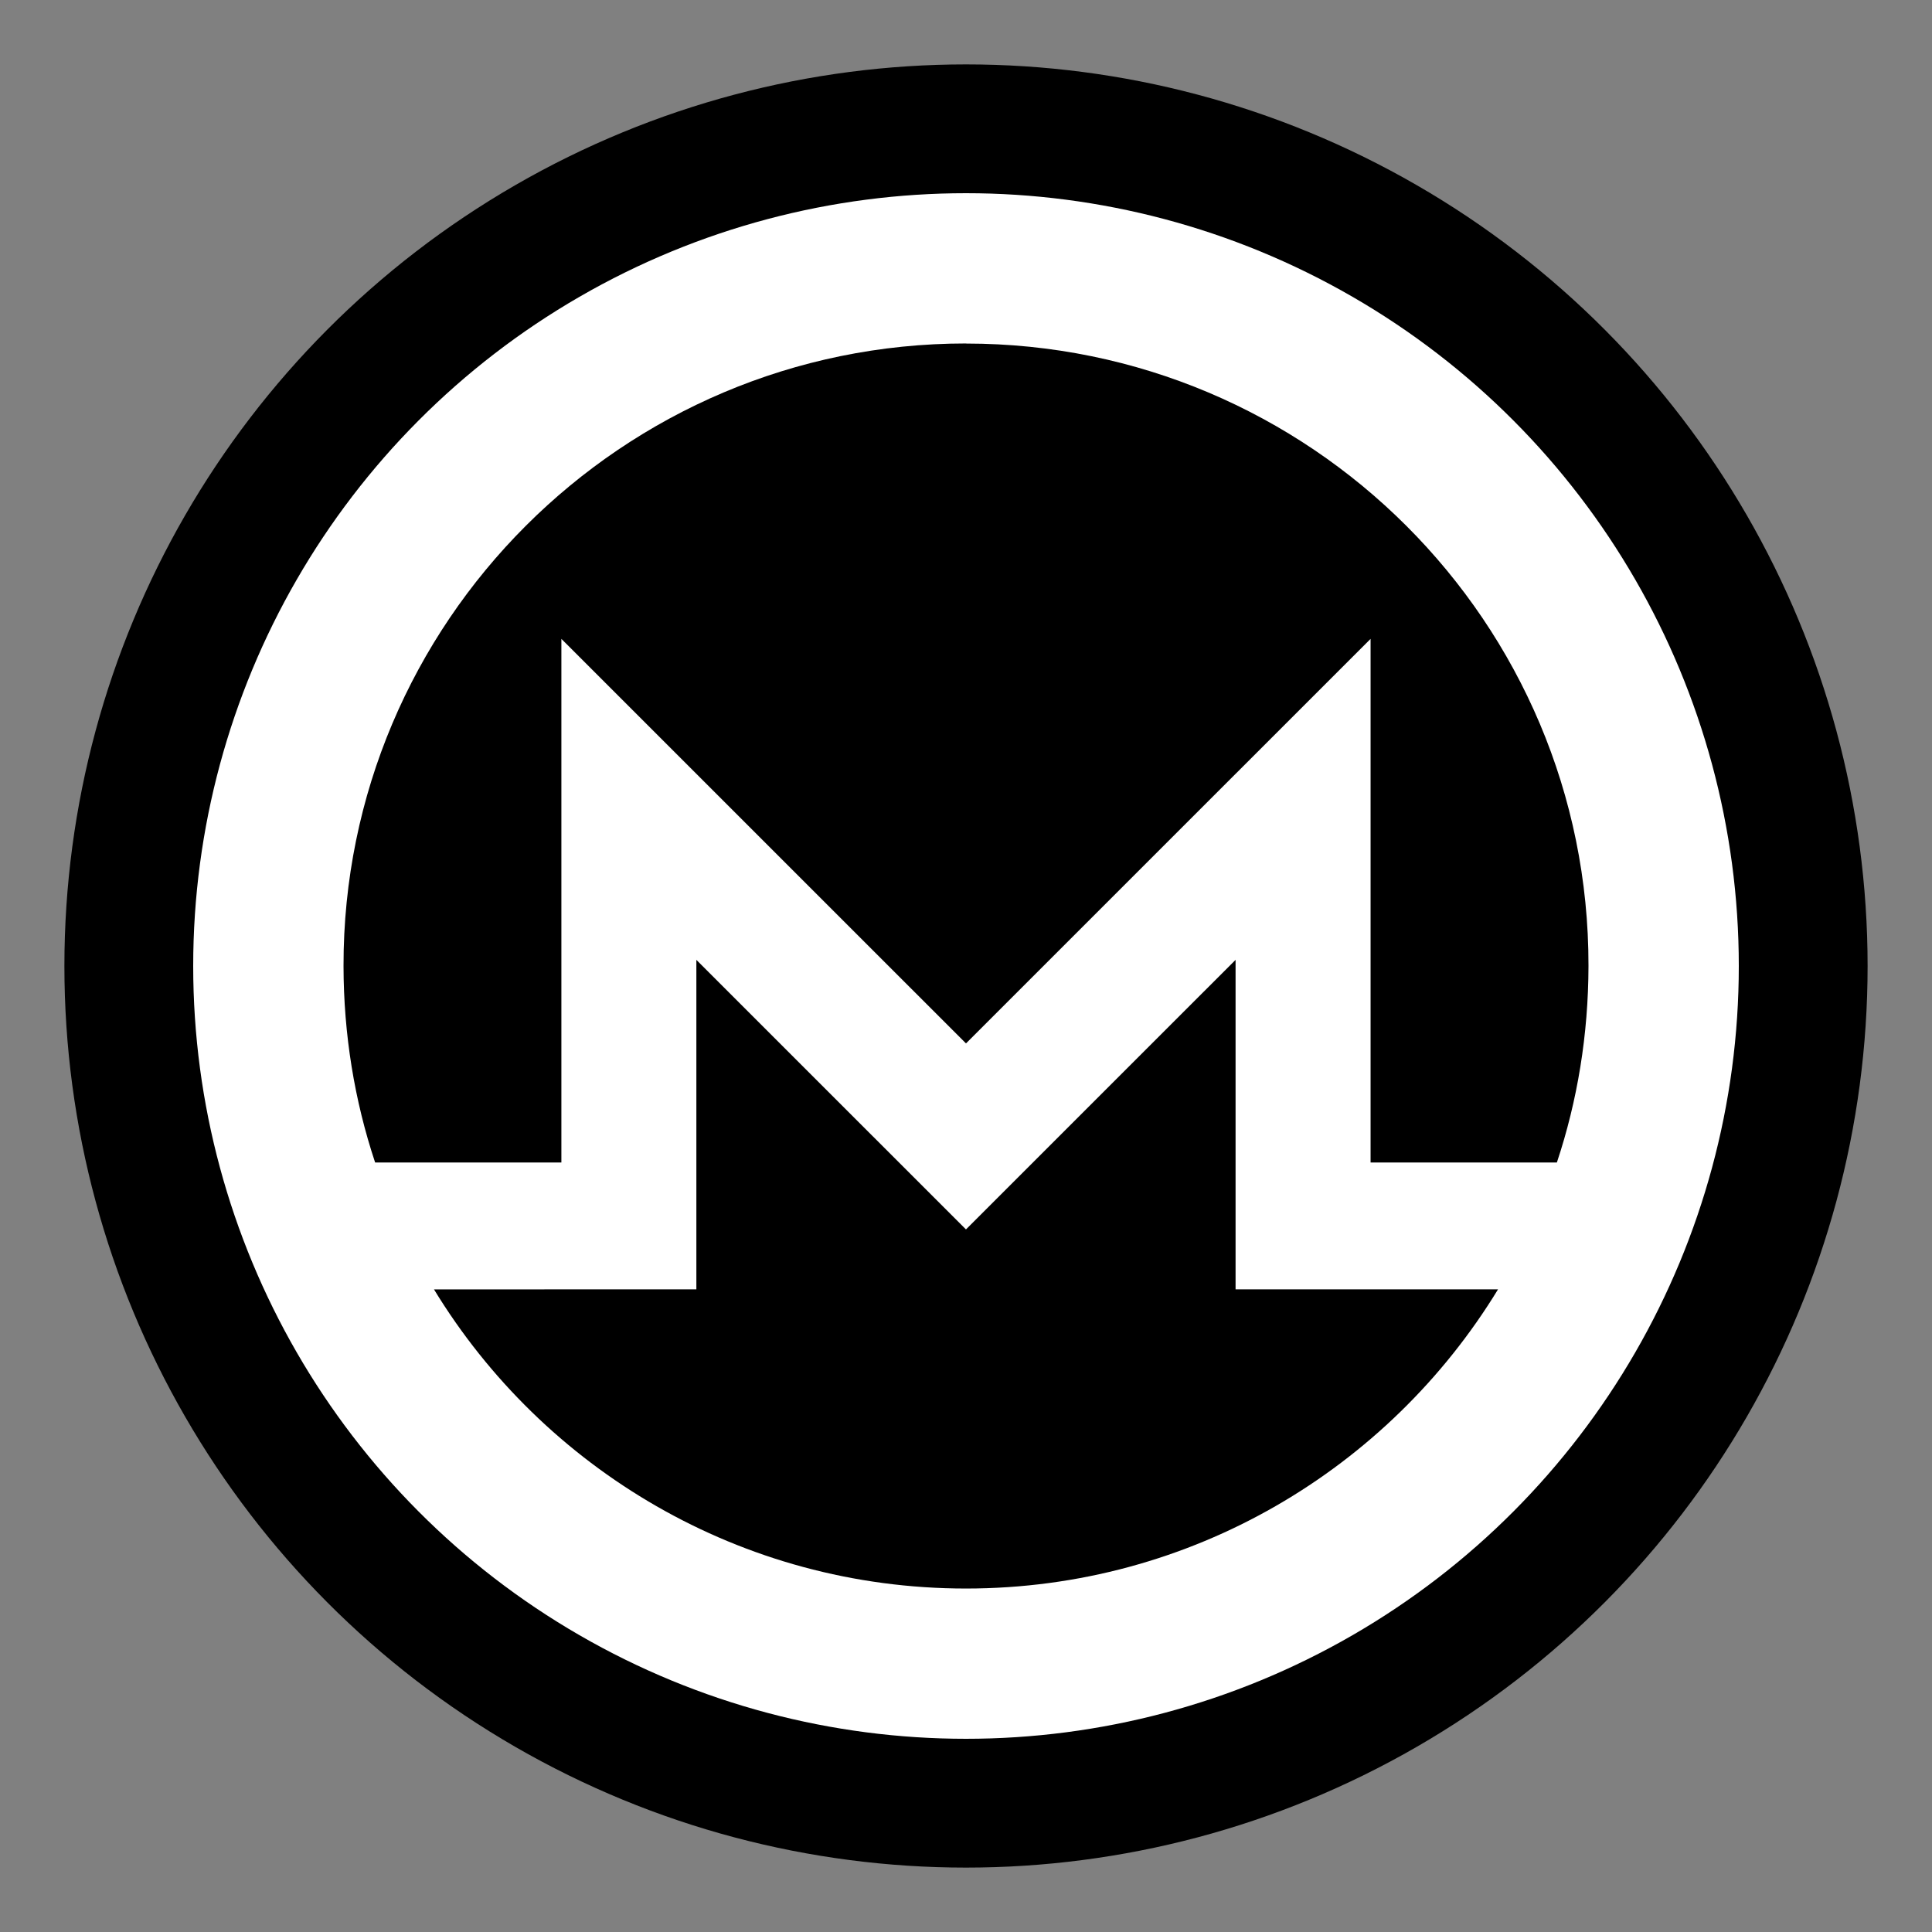
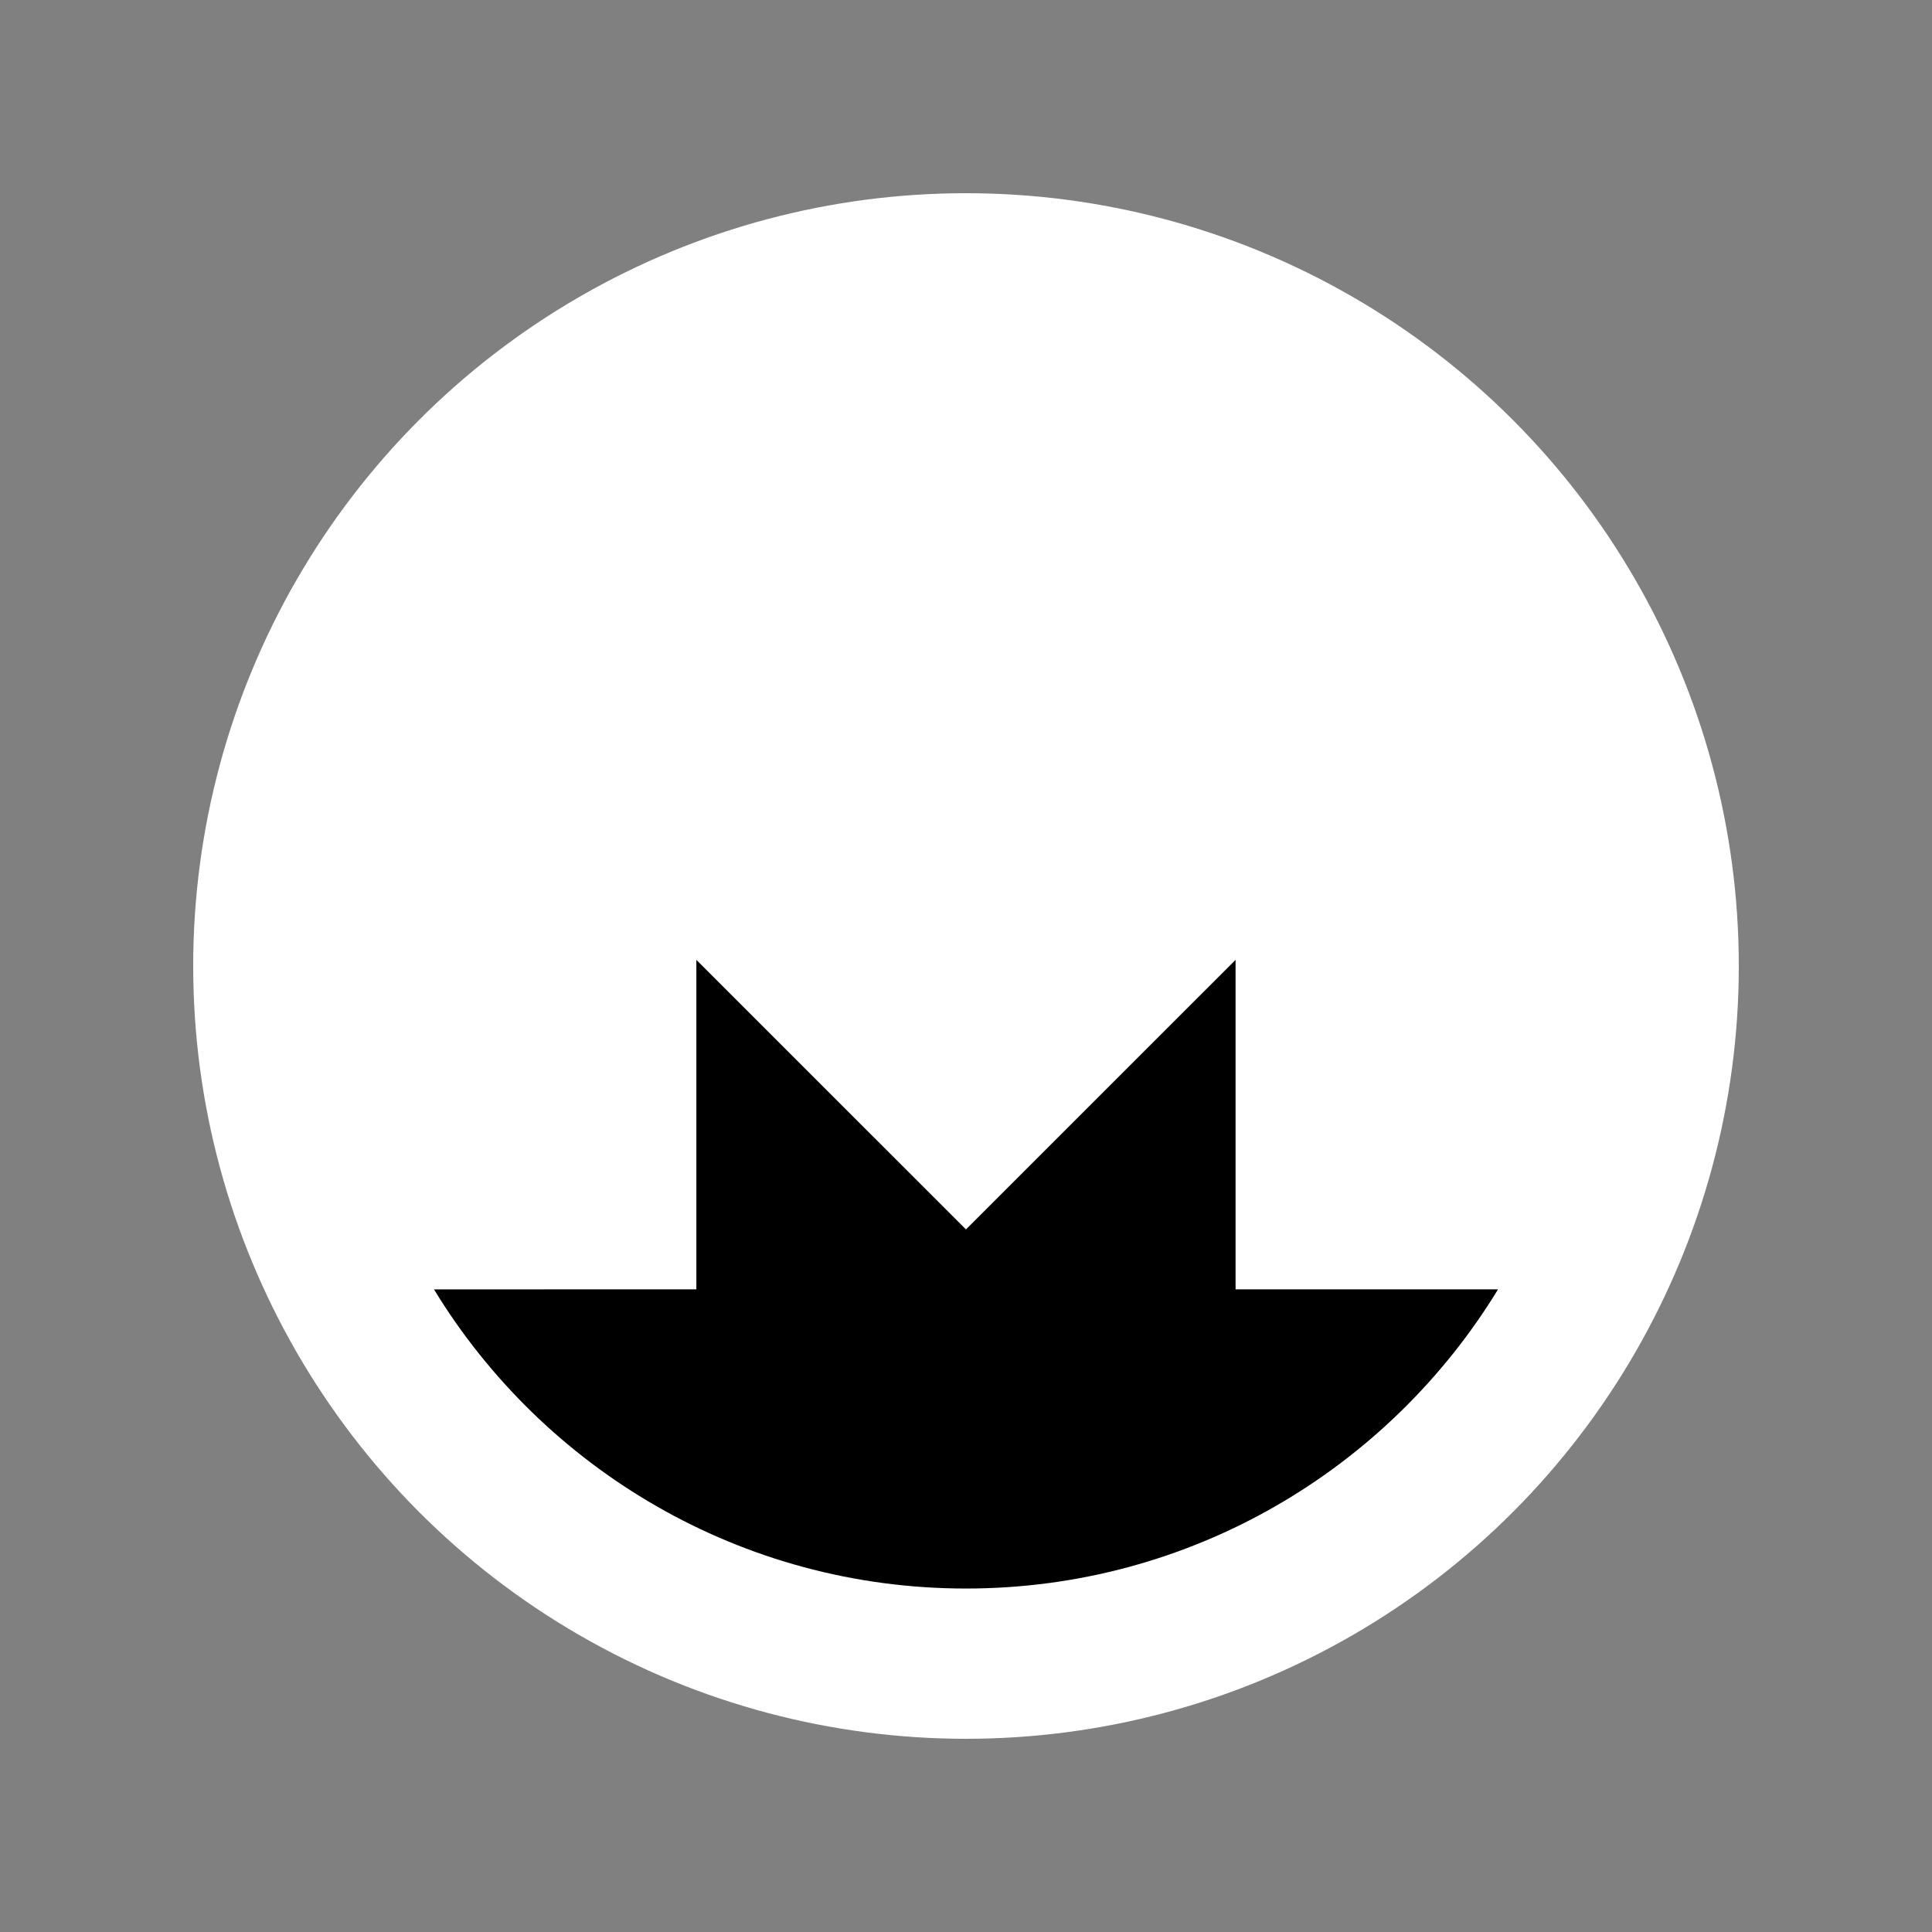
<svg xmlns="http://www.w3.org/2000/svg" version="1.1" width="512" height="512" x="0" y="0" viewBox="0 0 360 360" style="enable-background:new 0 0 512 512" xml:space="preserve" class="">
  <rect x="0" y="0" width="360" height="360" fill="#808080" stroke="none" />
  <g>
-     <circle cx="180" cy="180" r="168" fill="#000000" opacity="1" data-original="#262964" />
    <circle cx="180" cy="180" r="144" fill="#ffffff" opacity="1" data-original="#555abe" class="" />
    <g fill="#fff">
-       <path d="M179.997 64C115.951 64 63.928 116.005 64.01 179.985c.016 12.8 2.057 25.113 5.889 36.631h34.706v-97.572l75.393 75.382 75.389-75.382v97.574H290.1c3.837-11.517 5.868-23.83 5.891-36.631.109-64.046-51.94-115.971-115.993-115.971V64z" fill="#000000" opacity="1" data-original="#ffffff" class="" />
      <path d="m162.659 211.755-32.902-32.899v61.398h-25.155l-23.737.004c20.361 33.4 57.157 55.742 99.132 55.742s78.773-22.347 99.137-55.747H230.23v-61.397l-32.904 32.899-17.333 17.33-17.333-17.33z" fill="#000000" opacity="1" data-original="#ffffff" class="" />
    </g>
  </g>
</svg>